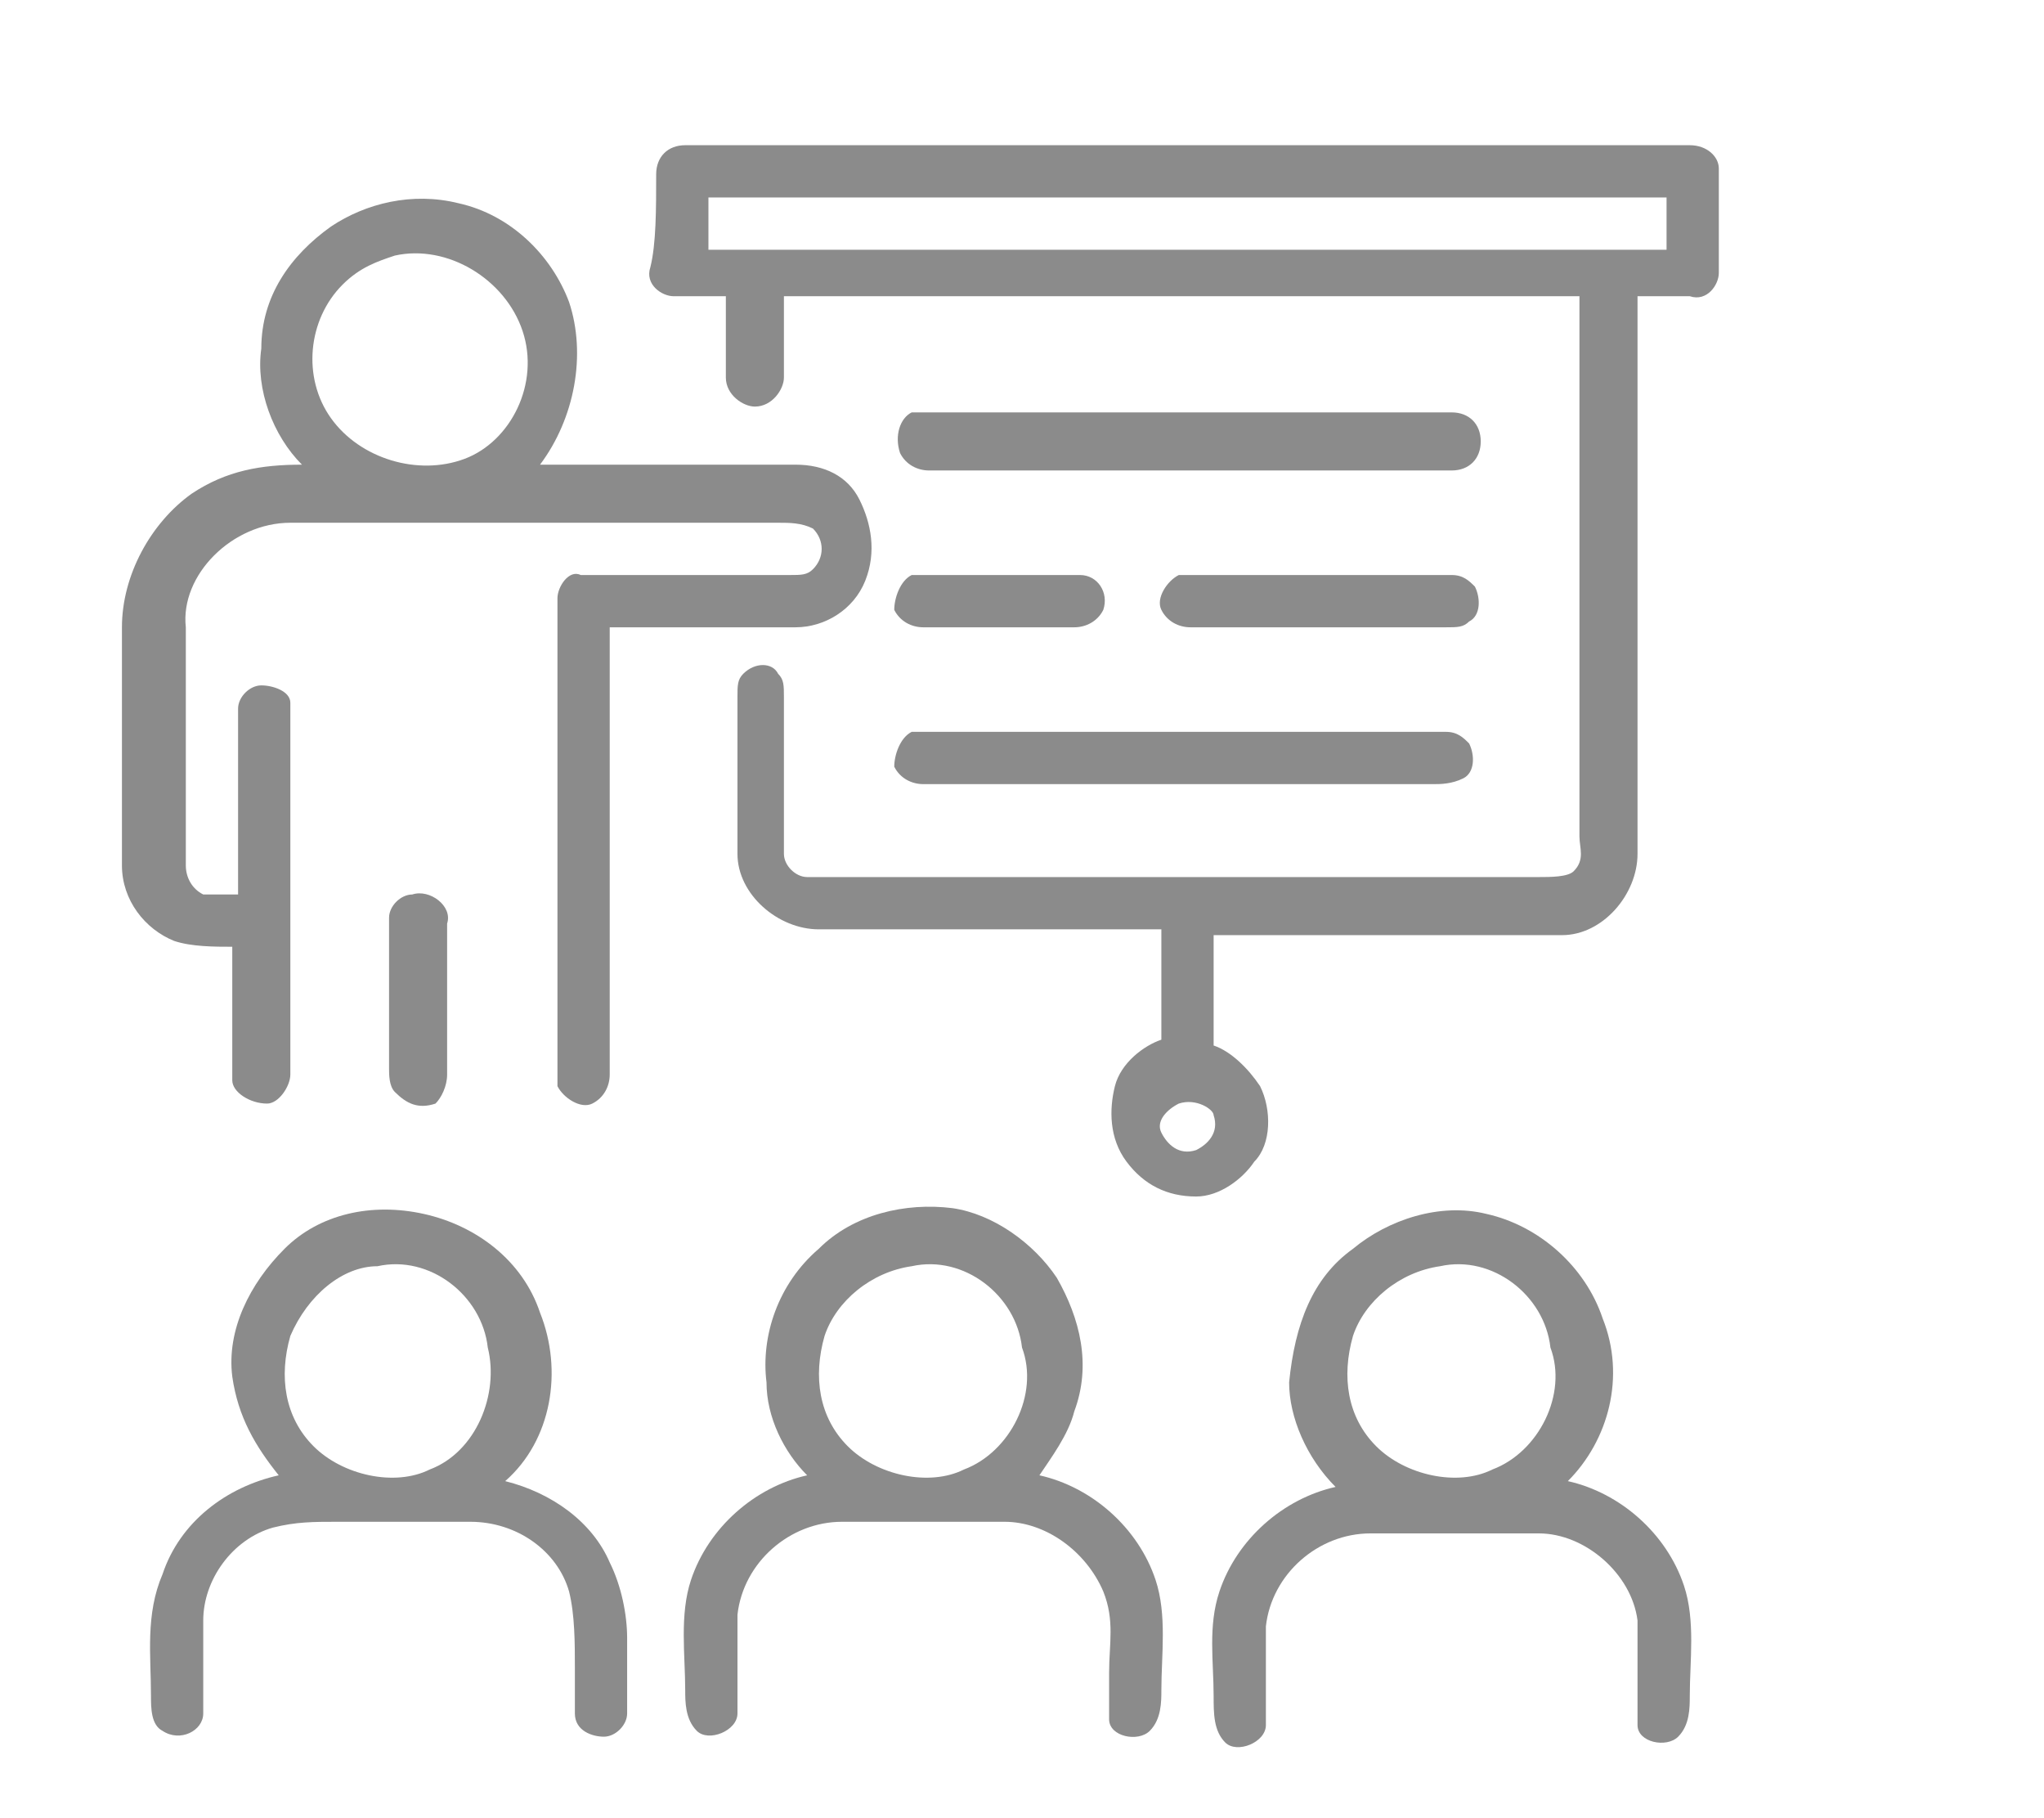
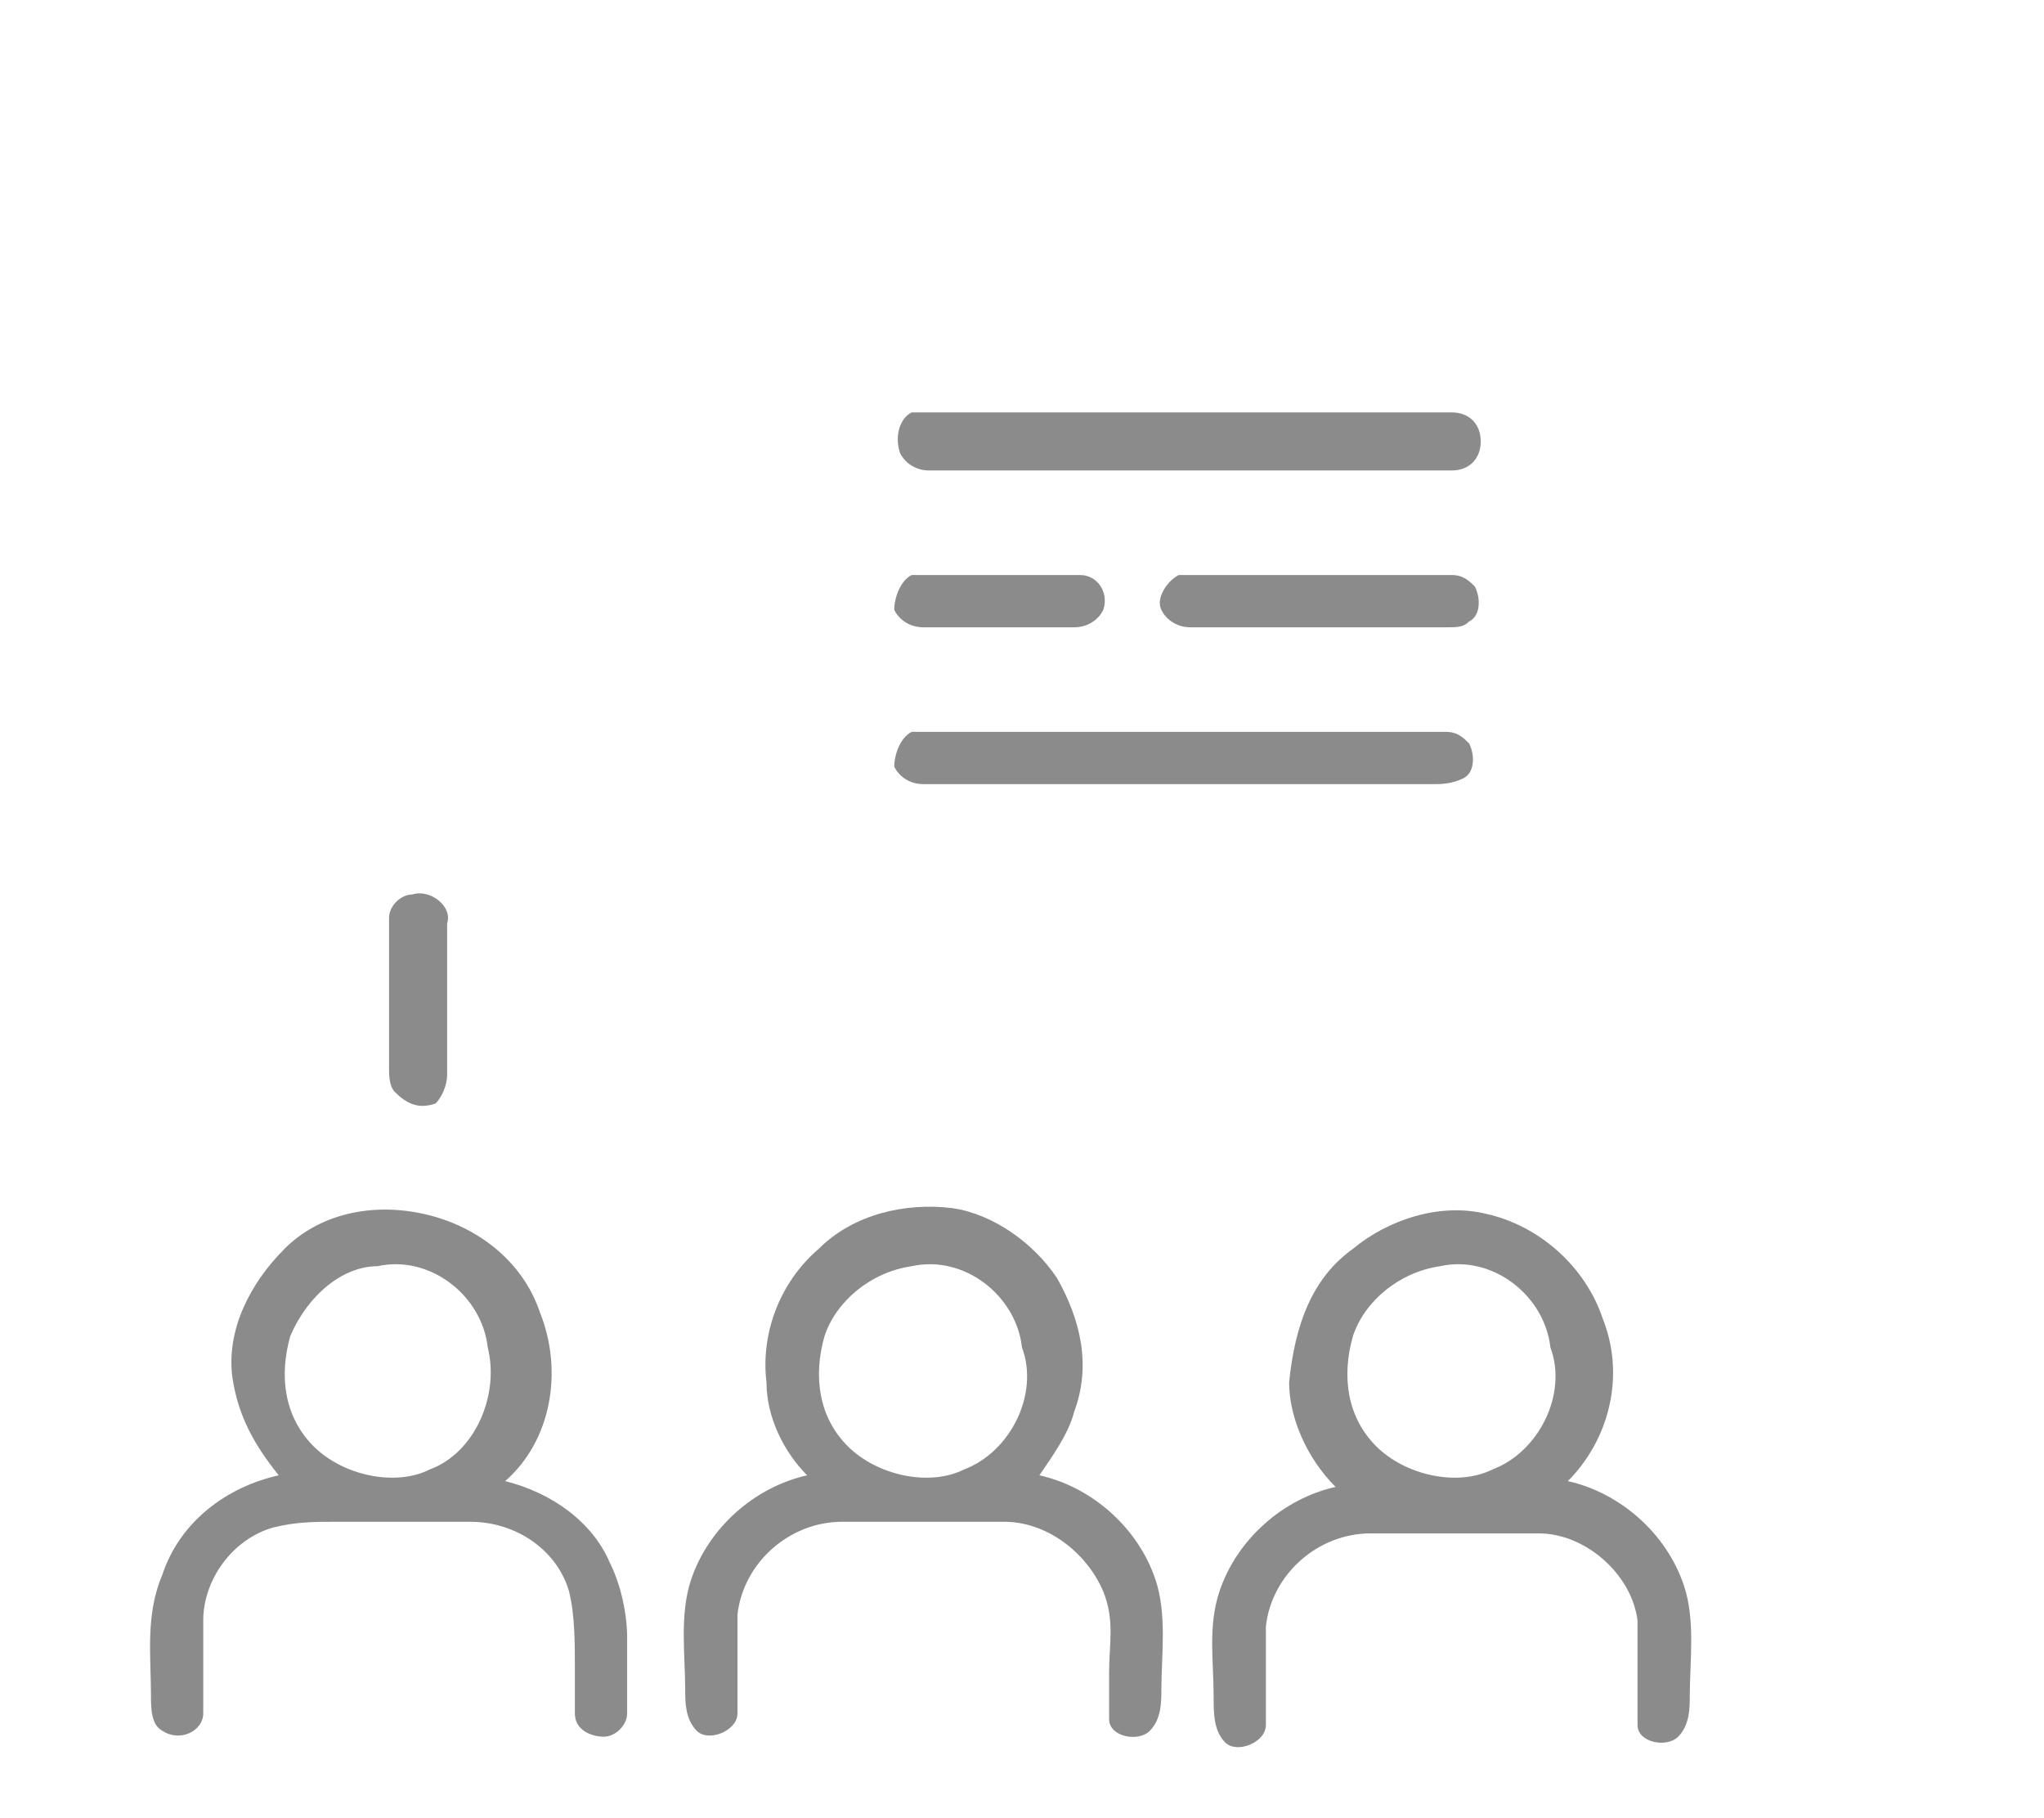
<svg xmlns="http://www.w3.org/2000/svg" version="1.1" id="Capa_1" x="0px" y="0px" width="35.2px" height="31.3px" viewBox="0 0 35.2 31.3" style="enable-background:new 0 0 35.2 31.3;" xml:space="preserve">
  <style type="text/css">

	.st0{fill:#8B8B8B;}

</style>
  <g>
    <g>
-       <path class="st0" d="M11.3,3c0-0.3,0.2-0.5,0.5-0.5c5.8,0,11.5,0,17.3,0c0.3,0,0.5,0.2,0.5,0.4c0,0.6,0,1.2,0,1.8     c0,0.2-0.2,0.5-0.5,0.4c-0.3,0-0.6,0-0.9,0c0,3.2,0,6.4,0,9.6c0,0.7-0.6,1.4-1.3,1.4c-2,0-4,0-6,0c0,0.6,0,1.3,0,1.9     c0.3,0.1,0.6,0.4,0.8,0.7c0.2,0.4,0.2,1-0.1,1.3c-0.2,0.3-0.6,0.6-1,0.6c-0.5,0-0.9-0.2-1.2-0.6c-0.3-0.4-0.3-0.9-0.2-1.3     c0.1-0.4,0.5-0.7,0.8-0.8c0-0.6,0-1.3,0-1.9c-2,0-4,0-5.9,0c-0.7,0-1.4-0.6-1.4-1.3c0-0.9,0-1.8,0-2.7c0-0.2,0-0.3,0.1-0.4     c0.2-0.2,0.5-0.2,0.6,0c0.1,0.1,0.1,0.2,0.1,0.4c0,0.9,0,1.8,0,2.7c0,0.2,0.2,0.4,0.4,0.4s0.4,0,0.6,0c4,0,8,0,12,0     c0.2,0,0.5,0,0.6-0.1c0.2-0.2,0.1-0.4,0.1-0.6c0-3.1,0-6.2,0-9.3c-4.6,0-9.1,0-13.7,0c0,0.5,0,0.9,0,1.4C13.5,6.7,13.3,7,13,7     c-0.2,0-0.5-0.2-0.5-0.5c0-0.5,0-0.9,0-1.4c-0.3,0-0.6,0-0.9,0c-0.2,0-0.5-0.2-0.4-0.5C11.3,4.2,11.3,3.6,11.3,3z M12.2,3.4     c0,0.3,0,0.6,0,0.9c5.5,0,11,0,16.5,0c0-0.3,0-0.6,0-0.9C23.2,3.4,17.7,3.4,12.2,3.4z M20.3,19c-0.2,0.1-0.4,0.3-0.3,0.5     s0.3,0.4,0.6,0.3c0.2-0.1,0.4-0.3,0.3-0.6C20.9,19.1,20.6,18.9,20.3,19z" />
-     </g>
+       </g>
    <g>
-       <path class="st0" d="M5.7,3.9c0.6-0.4,1.4-0.6,2.2-0.4c0.9,0.2,1.6,0.9,1.9,1.7c0.3,0.9,0.1,2-0.5,2.8c1.5,0,2.9,0,4.4,0     c0.5,0,0.9,0.2,1.1,0.6C15,9,15.1,9.5,14.9,10c-0.2,0.5-0.7,0.8-1.2,0.8c-1.1,0-2.1,0-3.2,0c0,2.6,0,5.1,0,7.7     c0,0.2-0.1,0.4-0.3,0.5s-0.5-0.1-0.6-0.3c0-0.2,0-0.3,0-0.5c0-2.6,0-5.3,0-7.9c0-0.2,0.2-0.5,0.4-0.4c1.2,0,2.4,0,3.6,0     c0.2,0,0.3,0,0.4-0.1c0.2-0.2,0.2-0.5,0-0.7C13.8,9,13.6,9,13.4,9C10.6,9,7.8,9,5,9c-1,0-1.9,0.9-1.8,1.8c0,1.4,0,2.7,0,4.1     c0,0.2,0.1,0.4,0.3,0.5c0.2,0,0.4,0,0.6,0c0-1.1,0-2.1,0-3.2c0-0.2,0.2-0.4,0.4-0.4c0.2,0,0.5,0.1,0.5,0.3s0,0.3,0,0.5     c0,2,0,4,0,5.9C5,18.7,4.8,19,4.6,19C4.3,19,4,18.8,4,18.6c0-0.8,0-1.5,0-2.3c-0.3,0-0.7,0-1-0.1c-0.5-0.2-0.9-0.7-0.9-1.3     c0-1.4,0-2.7,0-4.1c0-0.9,0.5-1.8,1.2-2.3C3.9,8.1,4.5,8,5.2,8C4.7,7.5,4.4,6.7,4.5,6C4.5,5.1,5,4.4,5.7,3.9z M6.8,4.4     C6.5,4.5,6.2,4.6,5.9,4.9C5.3,5.5,5.2,6.5,5.7,7.2s1.5,1,2.3,0.7s1.3-1.3,1-2.2S7.7,4.2,6.8,4.4z" />
-     </g>
+       </g>
    <path class="st0" d="M15.7,7.1c0.2,0,0.3,0,0.5,0c2.9,0,5.8,0,8.8,0c0.3,0,0.5,0.2,0.5,0.5S25.3,8.1,25,8.1c-3,0-6,0-9,0    c-0.2,0-0.4-0.1-0.5-0.3C15.4,7.5,15.5,7.2,15.7,7.1z" />
    <path class="st0" d="M15.7,9.9c0.1,0,0.2,0,0.3,0c0.9,0,1.7,0,2.6,0c0.3,0,0.5,0.3,0.4,0.6c-0.1,0.2-0.3,0.3-0.5,0.3    c-0.9,0-1.8,0-2.6,0c-0.2,0-0.4-0.1-0.5-0.3C15.4,10.3,15.5,10,15.7,9.9z" />
    <path class="st0" d="M20.3,9.9c0.2,0,0.3,0,0.5,0c1.4,0,2.8,0,4.2,0c0.2,0,0.3,0.1,0.4,0.2c0.1,0.2,0.1,0.5-0.1,0.6    c-0.1,0.1-0.2,0.1-0.4,0.1c-1.5,0-2.9,0-4.4,0c-0.2,0-0.4-0.1-0.5-0.3S20.1,10,20.3,9.9z" />
    <path class="st0" d="M15.7,12.6c0.2,0,0.3,0,0.5,0c2.9,0,5.8,0,8.7,0c0.2,0,0.3,0.1,0.4,0.2c0.1,0.2,0.1,0.5-0.1,0.6    s-0.4,0.1-0.5,0.1c-2.9,0-5.9,0-8.8,0c-0.2,0-0.4-0.1-0.5-0.3C15.4,13,15.5,12.7,15.7,12.6z" />
    <path class="st0" d="M7.1,15.4c0.3-0.1,0.7,0.2,0.6,0.5c0,0.9,0,1.8,0,2.6c0,0.2-0.1,0.4-0.2,0.5c-0.3,0.1-0.5,0-0.7-0.2    c-0.1-0.1-0.1-0.3-0.1-0.4c0-0.9,0-1.7,0-2.6C6.7,15.6,6.9,15.4,7.1,15.4z" />
    <g>
      <path class="st0" d="M4.9,21.5c0.6-0.6,1.5-0.8,2.4-0.6c0.9,0.2,1.7,0.8,2,1.7c0.4,1,0.2,2.2-0.6,2.9c0.8,0.2,1.5,0.7,1.8,1.4     c0.2,0.4,0.3,0.9,0.3,1.3s0,0.9,0,1.3c0,0.2-0.2,0.4-0.4,0.4s-0.5-0.1-0.5-0.4s0-0.5,0-0.8c0-0.4,0-0.9-0.1-1.3     c-0.2-0.7-0.9-1.2-1.7-1.2s-1.5,0-2.3,0c-0.4,0-0.7,0-1.1,0.1c-0.7,0.2-1.2,0.9-1.2,1.6c0,0.5,0,1.1,0,1.6c0,0.3-0.4,0.5-0.7,0.3     c-0.2-0.1-0.2-0.4-0.2-0.6c0-0.7-0.1-1.4,0.2-2.1c0.3-0.9,1.1-1.5,2-1.7c-0.4-0.5-0.7-1-0.8-1.7C3.9,22.9,4.3,22.1,4.9,21.5z      M6.5,21.8c-0.6,0-1.2,0.5-1.5,1.2c-0.2,0.7-0.1,1.4,0.4,1.9s1.4,0.7,2,0.4c0.8-0.3,1.2-1.3,1-2.1C8.3,22.3,7.4,21.6,6.5,21.8z" />
    </g>
    <g>
      <path class="st0" d="M14.1,21.5c0.6-0.6,1.5-0.8,2.3-0.7c0.7,0.1,1.4,0.6,1.8,1.2c0.4,0.7,0.6,1.5,0.3,2.3     c-0.1,0.4-0.4,0.8-0.6,1.1c0.9,0.2,1.7,0.9,2,1.8c0.2,0.6,0.1,1.3,0.1,1.9c0,0.2,0,0.5-0.2,0.7s-0.7,0.1-0.7-0.2     c0-0.3,0-0.5,0-0.8c0-0.5,0.1-0.9-0.1-1.4c-0.3-0.7-1-1.2-1.7-1.2c-0.9,0-1.9,0-2.8,0c-0.9,0-1.7,0.7-1.8,1.6c0,0.6,0,1.1,0,1.7     c0,0.3-0.5,0.5-0.7,0.3s-0.2-0.5-0.2-0.7c0-0.6-0.1-1.3,0.1-1.9c0.3-0.9,1.1-1.6,2-1.8c-0.4-0.4-0.7-1-0.7-1.6     C13.1,23,13.4,22.1,14.1,21.5z M15.7,21.8c-0.7,0.1-1.3,0.6-1.5,1.2c-0.2,0.7-0.1,1.4,0.4,1.9s1.4,0.7,2,0.4     c0.8-0.3,1.3-1.3,1-2.1C17.5,22.3,16.6,21.6,15.7,21.8z" />
    </g>
    <g>
      <path class="st0" d="M23.3,21.5c0.6-0.5,1.5-0.8,2.3-0.6c0.9,0.2,1.7,0.9,2,1.8c0.4,1,0.1,2.1-0.6,2.8c0.9,0.2,1.7,0.9,2,1.8     c0.2,0.6,0.1,1.3,0.1,1.9c0,0.2,0,0.5-0.2,0.7s-0.7,0.1-0.7-0.2c0-0.6,0-1.2,0-1.8c-0.1-0.8-0.9-1.5-1.7-1.5c-1,0-1.9,0-2.9,0     c-0.9,0-1.7,0.7-1.8,1.6c0,0.5,0,1.1,0,1.7c0,0.3-0.5,0.5-0.7,0.3s-0.2-0.5-0.2-0.8c0-0.6-0.1-1.2,0.1-1.8c0.3-0.9,1.1-1.6,2-1.8     c-0.5-0.5-0.8-1.2-0.8-1.8C22.3,22.8,22.6,22,23.3,21.5z M24.8,21.8c-0.7,0.1-1.3,0.6-1.5,1.2c-0.2,0.7-0.1,1.4,0.4,1.9     s1.4,0.7,2,0.4c0.8-0.3,1.3-1.3,1-2.1C26.6,22.3,25.7,21.6,24.8,21.8z" />
    </g>
  </g>
</svg>